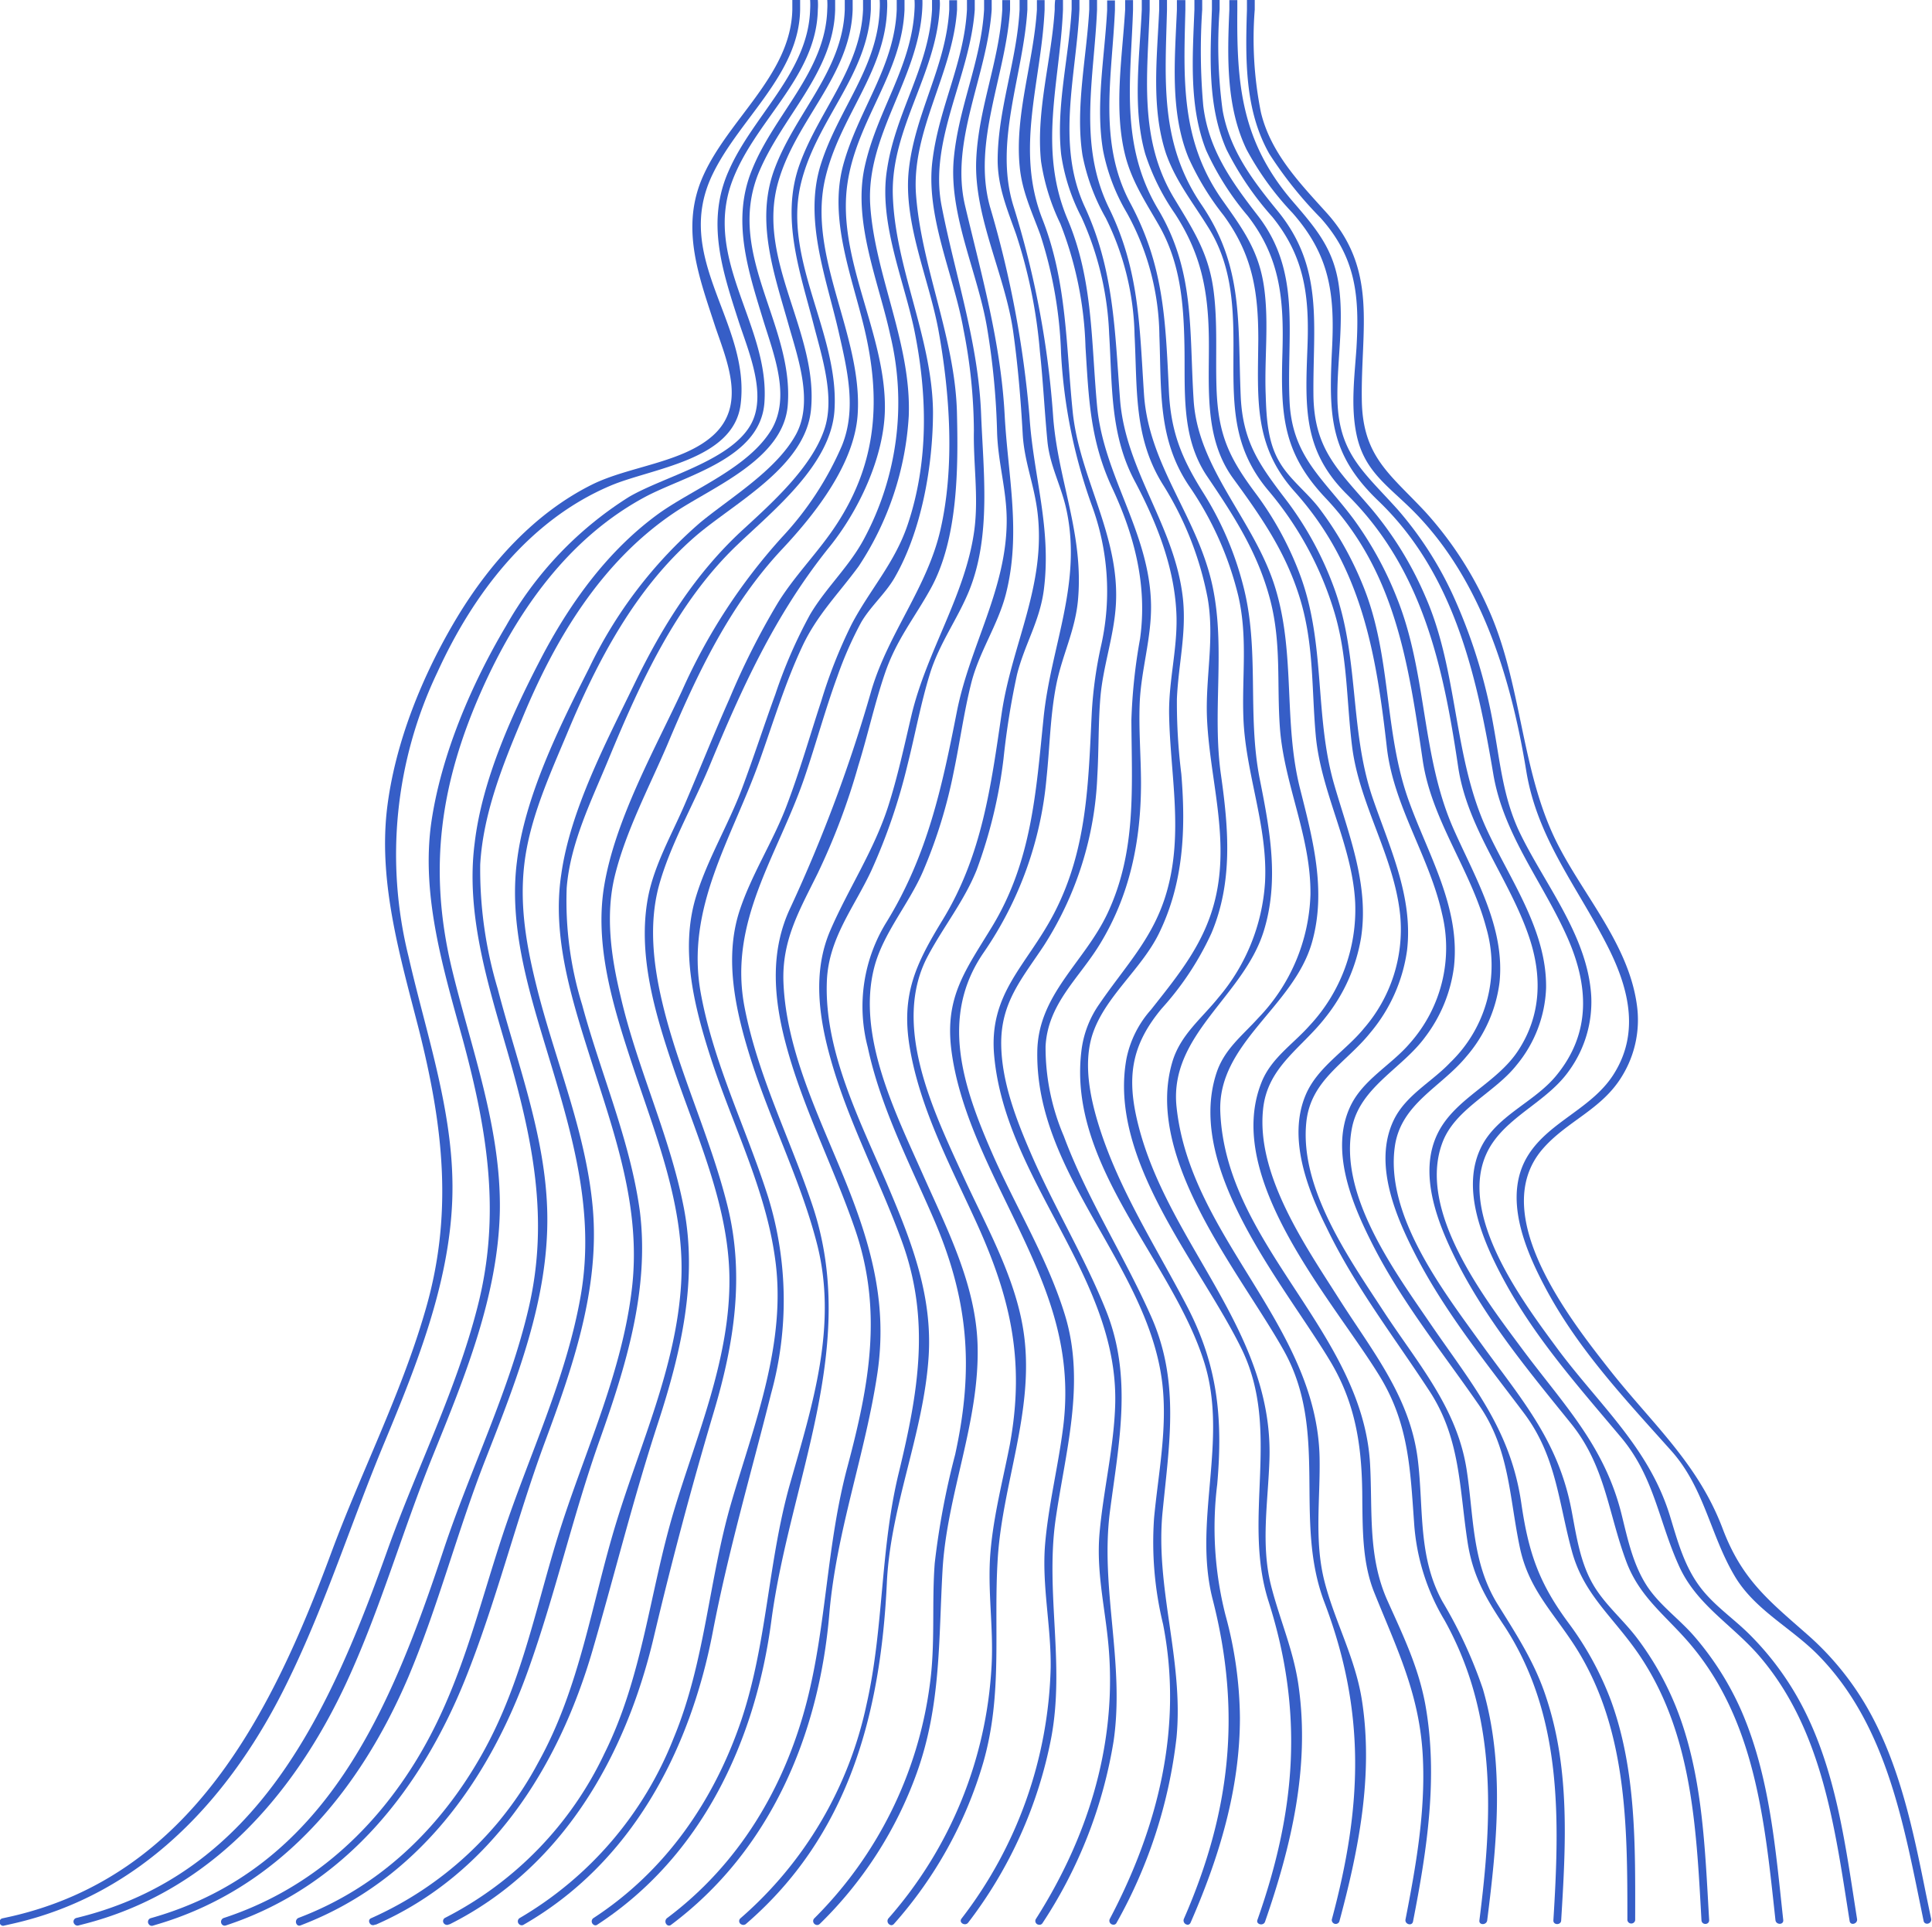
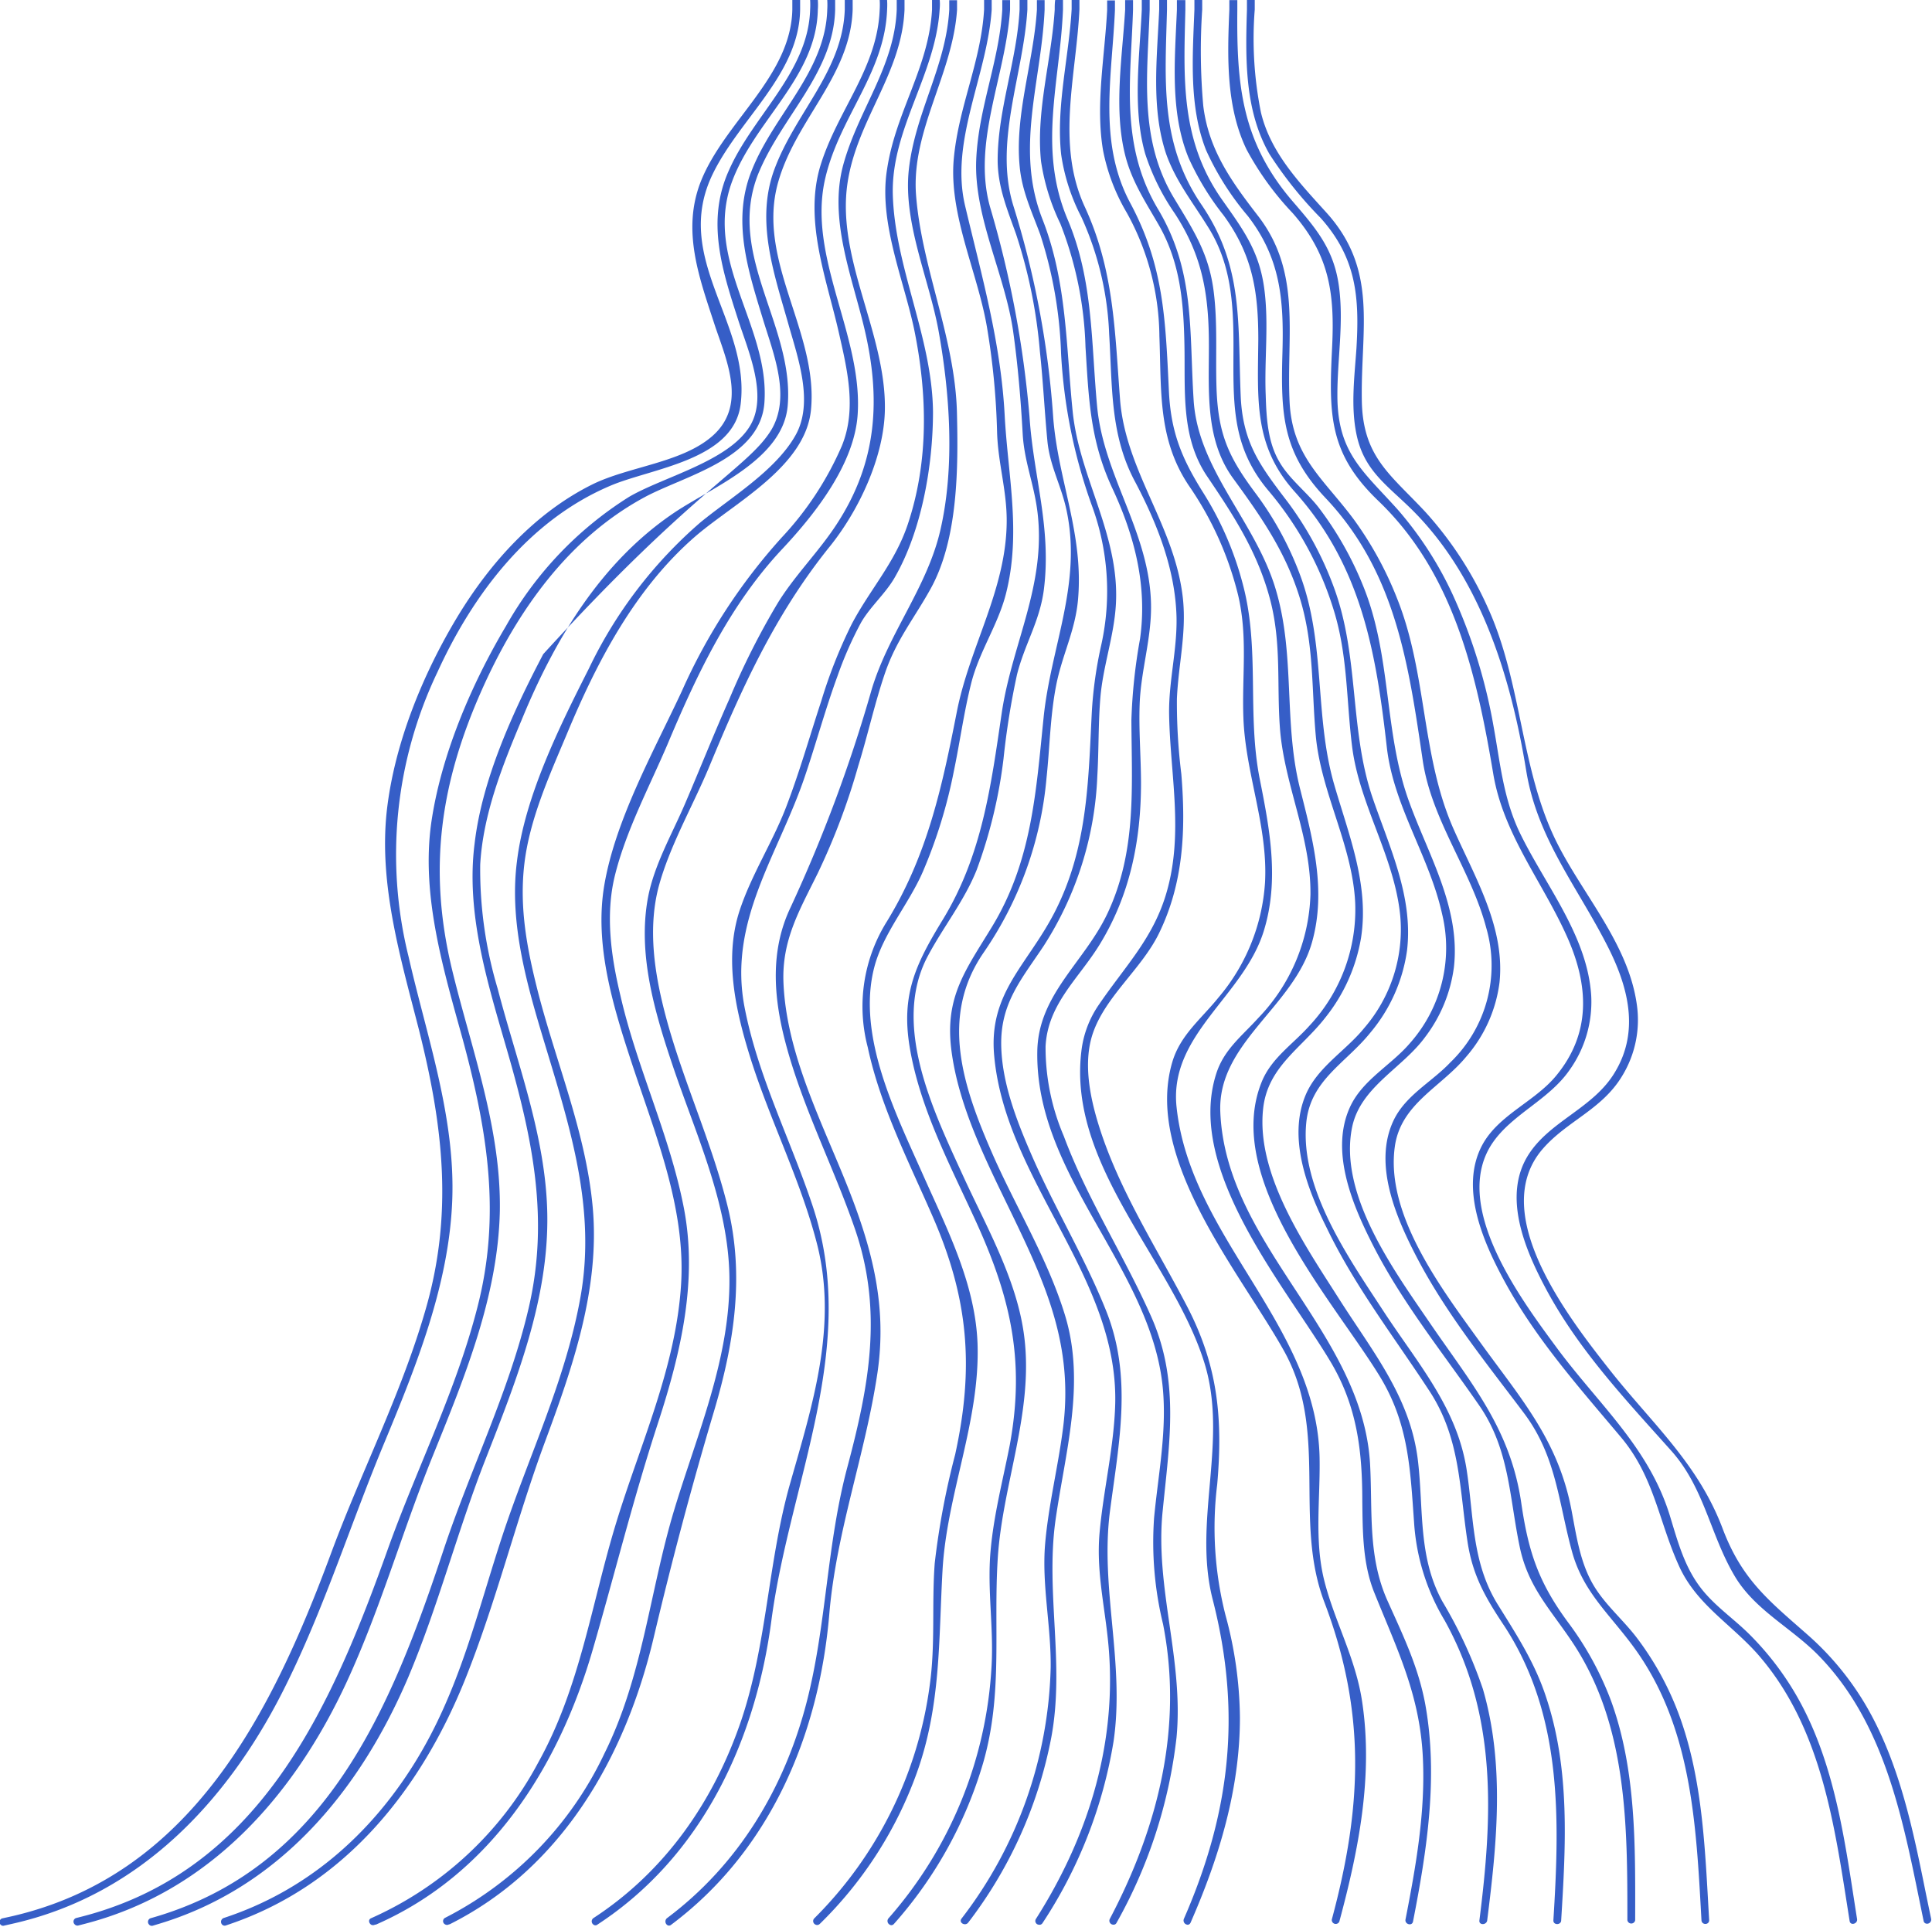
<svg xmlns="http://www.w3.org/2000/svg" data-name="Layer 1" fill="#365ec7" height="200.3" preserveAspectRatio="xMidYMid meet" version="1" viewBox="-0.2 -0.0 200.8 200.3" width="200.8" zoomAndPan="magnify">
  <g id="change1_1">
    <path d="M76.78,42c-.71,5.88-9.31,6.67-13.58,8.51C54.8,54.09,49,61.69,45.27,69.86a44,44,0,0,0-3,29.61c1.9,8.34,4.88,16.69,4.53,25.38s-3.68,17-7,25c-3.42,8.18-6.11,16.77-10,24.75C23.87,186.89,14.52,197,1,200l-.75.17a.35.35,0,0,1-.25,0,.4.4,0,0,1,0-.74.05.05,0,0,1,0,0l1-.22c18.62-4.28,27-21,33.19-37.69,3.11-8.42,7.24-16.46,9.76-25.1,3-10.11,1.92-19.33-.61-29.38C41.45,99.65,39.16,92,40,84.3c.79-7,3.73-14.19,7.34-20.18,3.42-5.65,8.07-10.8,14-13.75,3.81-1.89,9.34-2.25,12.52-5.06,3.5-3.1,1.58-7.56.31-11.26C72.53,29,70.57,24,72.68,18.76,75.17,12.61,82,7.92,82.15,1c0-.32,0-.66,0-1h.81c0,.34,0,.67,0,1-.1,6.7-6.26,11.29-9.07,17.06C69.6,26.85,77.81,33.5,76.78,42Z" />
  </g>
  <g id="change1_2">
    <path d="M79.25,41.83c-.4,5.89-8.27,7.59-12.5,9.88C58.84,56,53.53,63.55,49.91,71.65c-4.33,9.7-5.64,18.6-3.16,29,2,8.31,5.15,16.57,5,25.25-.19,8.84-3.66,17.27-6.93,25.35-3.15,7.76-5.44,15.9-8.94,23.5-5.53,12-14.43,22-27.47,25.29l-.46.12a.38.38,0,0,1-.39-.12.39.39,0,0,1,.17-.66c19-4.59,26.47-21.74,32.47-38.6,3-8.3,7-16.25,9.2-24.81,2.5-9.63,1.07-18.37-1.47-27.79-2-7.27-4.36-14.94-3.32-22.56,1-7.05,4.17-14.47,7.79-20.56A37.63,37.63,0,0,1,65.15,51.67c3.53-2.09,10.39-3.69,12.61-7.41,1.88-3.14-.21-7.82-1.21-10.92-1.68-5.22-3.38-10.32-1-15.61C78.06,12,83.8,7.51,84,1a8.39,8.39,0,0,0,0-1h.8a6.71,6.71,0,0,1,0,1c-.13,7.1-6.71,11.61-9,18.11C73,27.22,79.8,33.94,79.25,41.83Z" />
  </g>
  <g id="change1_3">
-     <path d="M81.67,42.16c-.47,5.6-7.79,8.44-11.8,11.14C62.25,58.43,57.43,66.51,54,74.88c-2,4.75-4,9.81-4.29,15a43.26,43.26,0,0,0,1.81,12.88c2,7.68,5,15.31,5.16,23.35.18,8.93-3.23,17.44-6.43,25.62-2.91,7.43-4.9,15.23-8,22.58-5.08,11.93-13.51,22.05-26.2,25.76l-.36.11a.36.36,0,0,1-.39-.11.4.4,0,0,1,.17-.67c18.26-5.15,25-21.89,30.46-38.37,2.8-8.4,6.8-16.41,8.82-25.07,2.17-9.33.36-17.75-2.24-26.75-2-6.92-4.32-14.23-3.38-21.54C49.91,81,53.11,74,56.26,68c3-5.63,6.87-10.91,12.07-14.66C72,50.74,77.61,48.61,80,44.63c2-3.45.2-7.84-.89-11.4-1.56-5.12-3.28-10.3-1.18-15.51C80.23,11.9,85.59,7.45,85.78,1a8.36,8.36,0,0,0,0-1h.82c0,.34,0,.67,0,1-.17,6.6-5.57,11.12-8,17.09C75.26,26.55,82.36,33.83,81.67,42.16Z" />
+     <path d="M81.67,42.16c-.47,5.6-7.79,8.44-11.8,11.14C62.25,58.43,57.43,66.51,54,74.88c-2,4.75-4,9.81-4.29,15a43.26,43.26,0,0,0,1.81,12.88c2,7.68,5,15.31,5.16,23.35.18,8.93-3.23,17.44-6.43,25.62-2.91,7.43-4.9,15.23-8,22.58-5.08,11.93-13.51,22.05-26.2,25.76l-.36.11a.36.36,0,0,1-.39-.11.4.4,0,0,1,.17-.67c18.26-5.15,25-21.89,30.46-38.37,2.8-8.4,6.8-16.41,8.82-25.07,2.17-9.33.36-17.75-2.24-26.75-2-6.92-4.32-14.23-3.38-21.54C49.91,81,53.11,74,56.26,68C72,50.74,77.61,48.61,80,44.63c2-3.45.2-7.84-.89-11.4-1.56-5.12-3.28-10.3-1.18-15.51C80.23,11.9,85.59,7.45,85.78,1a8.36,8.36,0,0,0,0-1h.82c0,.34,0,.67,0,1-.17,6.6-5.57,11.12-8,17.09C75.26,26.55,82.36,33.83,81.67,42.16Z" />
  </g>
  <g id="change1_4">
    <path d="M80.66,19c-2.26,8.12,4.21,15.55,3.43,23.59-.57,5.93-7.93,9.65-12,13.15-6.26,5.42-10.23,13-13.38,20.58-1.8,4.28-3.86,8.82-4.41,13.47s.31,9,1.43,13.39c1.92,7.43,5,14.68,5.68,22.4.74,8.43-2.11,16.61-5,24.39-3,8.13-5.06,16.65-8.3,24.69-4.66,11.54-12.57,21.36-24.55,25.4l-.29.1a.36.36,0,0,1-.39-.1.42.42,0,0,1,.18-.68c8.48-2.78,15.11-8.52,19.82-16.09s6.47-15.59,9.18-23.78,6.6-16.21,8.1-24.84c1.56-9-1.06-17.31-3.64-25.84-1.86-6.15-3.82-12.69-3-19.21.81-6.8,4.39-14,7.47-20.09A46.72,46.72,0,0,1,72.59,54.31c3.15-2.59,7.84-5.39,9.9-9.08,1.9-3.39.25-8-.72-11.43-1.49-5.29-3.49-10.8-1.48-16.21C82.46,11.73,87.38,7.37,87.6,1c0-.33,0-.66,0-1h.82c0,.34,0,.68,0,1C88.19,7.92,82.49,12.44,80.66,19Z" />
  </g>
  <g id="change1_5">
-     <path d="M83.05,19.05c-1.94,8,4,15.64,3.48,23.6-.36,5.66-6.39,10.43-10.11,14-6.29,6-10.06,14.27-13.35,22.22-1.76,4.27-4,8.74-4.37,13.41a36.51,36.51,0,0,0,1.61,12.19c1.93,7.15,5,14.09,6,21.5,1,8.15-1.48,16.1-4.17,23.69-2.79,7.85-4.61,16-7.39,23.8-4.16,11.75-11.63,22-23.48,26.6l-.23.09a.31.31,0,0,1-.38-.09.44.44,0,0,1,.17-.69c8.35-3.16,14.7-9.26,19.06-17s5.68-15.94,8.37-24.14c2.62-8,6.23-15.84,7.22-24.3s-1.85-16.13-4.34-24c-1.92-6.07-4-12.6-3-19.07.94-6.66,4.66-13.7,7.58-19.73s6.34-11.49,11.22-16c3-2.76,7.24-6.53,8.56-10.56,1.09-3.33-.28-7.51-1.12-10.77-1.41-5.47-3.48-11.15-1.47-16.72s6.35-10,6.59-16.1c0-.33,0-.66,0-1h.81c0,.34,0,.68,0,1C90,7.85,84.65,12.45,83.05,19.05Z" />
-   </g>
+     </g>
  <g id="change1_6">
    <path d="M85.58,18.5c-1.93,8.19,3.91,16.33,3.36,24.59C88.6,48.23,84.56,53.37,81.17,57c-5.51,5.84-8.92,13.06-12,20.39-1.87,4.38-4.33,9-5.47,13.66-1,4.09-.38,8.45.59,12.47C66,111,69.41,118,70.87,125.54s-.28,15-2.66,22.32c-2.57,7.85-4.51,15.73-6.81,23.65-3.55,12.22-10.62,23.35-22.53,28.56l-.09,0a.41.41,0,0,1-.42,0c-.23-.17-.3-.52,0-.66a36.45,36.45,0,0,0,17.37-16.17c4.4-7.91,5.52-16.48,8.13-25,2.49-8.13,6.21-16.16,6.73-24.77.48-8-2.72-15.62-5.18-23.12-1.89-5.76-3.83-12.08-2.82-18.23,1.13-6.84,5.15-14,8.07-20.26a60.3,60.3,0,0,1,10.4-16,33.1,33.1,0,0,0,6.24-9.52c1.57-3.85.54-8-.35-11.91-1.28-5.58-3.64-11.63-1.84-17.34S91,7.05,91.23,1a8.34,8.34,0,0,0,0-1H92a8.34,8.34,0,0,1,0,1C91.76,7.57,87.08,12.11,85.58,18.5Z" />
  </g>
  <g id="change1_7">
    <path d="M87.88,19.07c-1.15,7.86,4,15.56,3.89,23.47C91.7,47.55,89,53.21,85.89,57c-5.59,7-9,14.55-12.4,22.76-1.71,4.08-4.11,8.21-5.25,12.48-1,3.89-.54,8,.37,11.87,1.7,7.25,5,14,6.8,21.24s.7,14.32-1.42,21.42c-2.33,7.84-4.36,15.48-6.24,23.42-2.93,12.44-9.54,24-21.22,29.85l-.06,0a.39.39,0,0,1-.42,0,.38.38,0,0,1,0-.67,36.86,36.86,0,0,0,16.58-17.11c4-8.07,4.68-16.79,7.24-25.29,2.38-7.88,5.86-15.85,5.74-24.24-.11-7.65-3.52-14.87-5.91-22-1.85-5.5-3.65-11.57-2.55-17.44.65-3.42,2.52-6.62,3.87-9.79,1.55-3.62,3-7.27,4.6-10.87a78,78,0,0,1,5-9.92c1.81-2.94,4.27-5.34,6.14-8.22C91,48,91.37,41.41,89.62,34.08c-1.3-5.44-3.69-11.29-2.19-16.9C89,11.41,92.76,7,93,1c0-.33,0-.66,0-1h.81c0,.34,0,.67,0,1C93.53,7.68,88.85,12.46,87.88,19.07Z" />
  </g>
  <g id="change1_8">
-     <path d="M95.65,1c-.44,7.24-5.88,13.09-5.4,20.36s4.29,14.38,4,21.89a31.63,31.63,0,0,1-5.2,15.61c-2.1,2.87-4.35,5.07-5.89,8.39-1.78,3.81-3,7.87-4.41,11.82-2.87,8.11-7.75,15.3-6.11,24.2,1.34,7.34,4.75,14.1,7,21.18a36.4,36.4,0,0,1,.3,20.43c-2.09,8.34-4.44,16.33-6.06,24.78-2.37,12.39-8.48,24-19.64,30.41l0,0a.37.37,0,0,1-.43,0,.4.4,0,0,1,0-.68,37.63,37.63,0,0,0,16-18.7c3.29-7.9,3.63-16.37,6-24.5s5.8-16.67,4.54-25.41c-1-7.28-4.5-14-6.74-21-1.66-5.18-3.11-11-1.52-16.41,1.16-3.92,3.4-7.59,4.84-11.43,1.21-3.23,2.27-6.51,3.45-9.75A50.73,50.73,0,0,1,84,63.87c1.66-2.8,4.09-5,5.61-7.87a29.94,29.94,0,0,0,2.72-21.16c-1.19-5.49-3.86-11.62-2.7-17.31C90.86,11.61,94.54,7.05,94.85,1a8.32,8.32,0,0,0,0-1h.82C95.68.34,95.67.67,95.65,1Z" />
-   </g>
+     </g>
  <g id="change1_9">
    <path d="M97.46,1c-.43,6.77-5,12.35-4.87,19.12.18,7.64,4.1,14.91,4.18,22.68,0,5.6-1.18,12.4-4,17.27-.94,1.63-2.53,3-3.48,4.65a38.81,38.81,0,0,0-2.46,5.6c-1.26,3.44-2.22,7-3.4,10.46-2.77,8.15-8,15-6.23,24,1.38,7.08,4.72,13.61,7,20.4,5,14.73-2.26,28.59-4.22,43.23C78.33,181,72.73,193,61.89,200.07l0,0a.32.32,0,0,1-.41,0,.41.41,0,0,1,0-.68c7.48-4.88,12.53-12.18,15.38-20.61,2.68-8,2.76-16.48,5.06-24.57s5-16.44,2.77-25c-1.68-6.48-4.74-12.51-6.78-18.86-1.59-5-2.91-10.56-1.25-15.66,1.23-3.76,3.46-7.16,4.87-10.86s2.42-7.28,3.62-10.93a51.59,51.59,0,0,1,3.16-8c1.89-3.6,4.47-6.35,5.82-10.34,2.22-6.59,2.06-13.63.67-20.38C93.67,28.89,91.1,23,92,17.57,92.9,11.61,96.34,7,96.67,1c0-.33,0-.66,0-1h.8C97.5.34,97.49.67,97.46,1Z" />
  </g>
  <g id="change1_10">
    <path d="M99.26,42.92c.14,5.73.12,13.11-2.73,18.27-1.69,3.06-3.54,5.28-4.73,8.73C90.71,73.1,90,76.4,89,79.62A69.45,69.45,0,0,1,84.78,90.8c-1.9,3.86-3.74,6.94-3.55,11.39.32,7.47,4.08,14.6,6.77,21.43,2.49,6.34,4,12.21,3,19.07-1.26,8.49-4.25,16.37-5,25-1.05,12.65-6.16,24.71-16.45,32.4h0a.32.32,0,0,1-.43,0,.45.45,0,0,1,0-.69c7.44-5.56,12.22-13.53,14.53-22.5,2.06-8,2.06-16.31,4.22-24.39,2.26-8.47,3.72-16.22.8-24.72-2.26-6.58-5.53-12.82-7.28-19.59-1.21-4.68-1.54-9.44.58-13.88a154.66,154.66,0,0,0,8.43-22.66c1.77-5.87,5.76-10.6,7.13-16.53,1.53-6.6,1-14.27-.21-20.89-1-5.33-3.67-11.14-3.06-16.62.66-5.93,3.85-10.67,4.2-16.6,0-.33,0-.66,0-1h.81c0,.34,0,.67,0,1C98.82,7.67,94.55,13.51,95,20.16,95.56,27.82,99.07,35.09,99.26,42.92Z" />
  </g>
  <g id="change1_11">
-     <path d="M100.52,61.42c-1.2,2.94-3.1,5.47-4.07,8.62s-1.54,6.35-2.34,9.51a60.88,60.88,0,0,1-3.77,11c-1.81,3.85-4.42,7-4.6,11.42-.31,7.51,3.69,15,6.51,21.71,2.37,5.61,4.45,11.08,4.07,17.28-.51,8.06-4,15.6-4.35,23.66-.65,13.61-4,26.21-14.64,35.38a.21.21,0,0,1-.1.06.39.39,0,0,1-.35,0,.38.38,0,0,1-.13-.64,40.61,40.61,0,0,0,13.12-22.27c1.81-8,1.39-16.12,3.37-24.16,2-8.28,3.29-15.74.3-23.94-2.3-6.34-5.54-12.35-7.38-18.86-1.25-4.39-1.93-9.16-.06-13.48s4.5-8.23,6-12.85c1-3.12,1.68-6.31,2.43-9.49,1.58-6.69,5.65-12.56,6.54-19.3.45-3.46-.12-6.85-.05-10.32a55.15,55.15,0,0,0-1.08-10.49c-1-5.71-4-11.85-3.21-17.69C97.43,11.06,100,6.52,100.3,1c0-.33,0-.66,0-1h.81c0,.33,0,.67,0,1-.48,6.94-4.78,13.5-3.45,20.38,1.41,7.27,3.82,14.16,4.11,21.67C102,49,102.84,55.7,100.52,61.42Z" />
-   </g>
+     </g>
  <g id="change1_12">
    <path d="M90.67,100.54c-1.87,7.19,2.3,15.34,5.12,21.72,2.47,5.55,5.39,11.24,5.61,17.43.27,8.05-3.2,15.61-3.64,23.57-.41,7.3-.16,14-2.66,21A41.57,41.57,0,0,1,85,200l-.1.07a.37.37,0,0,1-.34,0,.4.4,0,0,1-.13-.65,42,42,0,0,0,12-24.23c.6-4.25.2-8.45.52-12.69a80.33,80.33,0,0,1,2.12-11.28c2-9.11,1.37-16.25-2.3-24.68-2.5-5.76-5.46-11.49-6.78-17.67a16.66,16.66,0,0,1,2-13.1c4.22-6.91,5.73-14,7.27-21.84,1.36-6.84,5.17-12.72,5.17-19.83,0-3.18-.91-6-1-9.19a76.74,76.74,0,0,0-1-10.59c-.91-5.77-4-11.83-3.51-17.7.47-5.47,2.84-10.17,3.16-15.62,0-.33,0-.66,0-1h.79c0,.33,0,.67,0,1-.47,6.89-4.37,13.64-2.76,20.41,1.73,7.29,3.71,14.2,4.11,21.77.34,6.32,1.74,12.26.12,18.59-.83,3.22-2.79,6-3.61,9.3-.75,3-1.16,6.06-1.79,9.08a51.8,51.8,0,0,1-3.2,10.41C94.29,93.94,91.59,97,90.67,100.54Z" />
  </g>
  <g id="change1_13">
    <path d="M96.24,99.37c-3.82,7.15.59,16.15,3.61,22.76,2.43,5.33,5.66,10.89,6.4,16.79,1,7.86-2.26,15.34-2.75,23.08-.46,7.3.56,14.07-1.52,21.27A43.66,43.66,0,0,1,92.71,200a.39.39,0,0,1-.1.08.3.3,0,0,1-.33,0,.43.43,0,0,1-.14-.66,43.21,43.21,0,0,0,10.72-26.29c.22-4-.46-7.91-.11-11.86.32-3.74,1.28-7.39,2-11.06,1.65-9,0-15.66-3.77-23.78-2.59-5.62-5.6-11.38-6.63-17.56-.92-5.52.66-8.72,3.45-13.29,4.09-6.72,5-13.92,6.12-21.51,1.08-7.17,4.6-13.22,3.72-20.74-.35-3-1.39-5.3-1.55-8.26-.2-3.57-.5-7.15-1-10.69-.85-5.85-4.06-11.82-3.83-17.71.21-5.4,2.39-10.28,2.71-15.66,0-.33,0-.66,0-1h.81c0,.33,0,.67,0,1-.44,6.86-3.94,13.71-2.1,20.44a108.68,108.68,0,0,1,4.12,21.86c.41,6.23,2.31,11.57,1.49,18-.43,3.3-2,5.66-2.79,8.82a80.7,80.7,0,0,0-1.4,8.74,50.8,50.8,0,0,1-2.79,11.56C100,93.69,97.88,96.29,96.24,99.37Z" />
  </g>
  <g id="change1_14">
    <path d="M102.05,99c-4.64,6.71-2.14,14,.89,20.93,2.45,5.58,5.75,10.92,7.54,16.76,2.2,7.15,0,14.35-1,21.5-1,7.5,1,14.89-.42,22.45a45.72,45.72,0,0,1-8.63,19.22.42.42,0,0,1-.34.17c-.3,0-.58-.28-.36-.58A44.49,44.49,0,0,0,109,173.38c.06-4.31-.93-8.54-.58-12.84.35-4.11,1.37-8.12,1.88-12.2,1.06-8.49-1.82-14.87-5.41-22.29-2.57-5.32-5.46-11-6.21-16.89-.7-5.56,1.49-8.32,4.24-12.85,4.14-6.83,4.56-14.07,5.35-21.76.76-7.38,4-13.86,2.38-21.5-.55-2.6-1.77-4.65-2-7.31-.29-3.06-.44-6.14-.77-9.2a53,53,0,0,0-2.48-12.21c-.91-2.55-1.89-4.88-1.91-7.63,0-5.34,2-10.37,2.28-15.7,0-.33,0-.67,0-1h.81c0,.33,0,.66,0,1-.42,6.86-3.53,13.81-1.43,20.48a95.39,95.39,0,0,1,4.12,22c.53,6.54,3.15,12,2.58,18.77-.27,3.28-1.66,5.82-2.28,9s-.66,6.41-1,9.61A37.81,37.81,0,0,1,102.05,99Z" />
  </g>
  <g id="change1_15">
    <path d="M115.54,181a48.37,48.37,0,0,1-7.38,18.9.38.38,0,0,1-.24.18.33.33,0,0,1-.14,0,.39.39,0,0,1-.32-.59c5.26-8.26,8.28-17.63,7.62-27.52-.28-4.34-1.38-8.24-1-12.6.4-4.51,1.52-9,1.63-13.5.29-13.2-11.4-23.13-12.58-36.12-.6-6.5,3.38-9.36,6.21-14.78,3.47-6.66,3.57-13.55,3.93-20.83a42.89,42.89,0,0,1,1-7.15,25.78,25.78,0,0,0-1-14.47,55.22,55.22,0,0,1-3.19-15.79,44.47,44.47,0,0,0-2.16-12.34c-.87-2.37-1.9-4.5-2.14-7.07-.53-5.43,1.44-10.83,1.79-16.31,0-.33,0-.67,0-1h.8c0,.33,0,.67,0,1-.33,7.48-3.11,14.43-.22,21.79,2.54,6.48,2.44,13.13,3.14,20s4.89,12.82,4.49,20c-.18,3.28-1.33,6.4-1.61,9.67-.23,2.72-.16,5.45-.32,8.17a35.18,35.18,0,0,1-5.55,17.65c-2.28,3.45-4.51,5.92-4.44,10.34.06,3.88,1.58,7.8,3.1,11.31,2.39,5.53,5.56,10.71,7.8,16.31,2.77,6.92,1.33,13.73.4,20.87C114.13,165.12,116.72,172.89,115.54,181Z" />
  </g>
  <g id="change1_16">
    <path d="M122.08,180.62a51.08,51.08,0,0,1-6.23,19.26.35.35,0,0,1-.23.19.48.48,0,0,1-.17,0,.41.41,0,0,1-.3-.6c5-9.49,7.64-19.91,5.53-30.64a36,36,0,0,1-.93-11.06c.44-4.63,1.39-9.22.86-13.9-1.42-12.28-13.21-21.73-13-34.55.08-5.94,4.9-9.29,7.29-14.36,3.06-6.49,2.52-13.17,2.49-20.1a57.27,57.27,0,0,1,.9-8.46c.77-5.5-.56-10.67-2.88-15.64s-2.45-9.3-2.79-14.68A38,38,0,0,0,110,23.24,22.54,22.54,0,0,1,108,16.78c-.55-5.23,1.09-10.51,1.42-15.78,0-.33,0-.67.05-1h.81c0,.34,0,.67,0,1-.31,7.55-2.64,14.44.49,21.83,2.66,6.28,2.43,12.75,3.06,19.44.69,7.24,5.45,13.07,5.6,20.54.07,3.52-1.05,6.86-1.18,10.36-.1,2.73.13,5.46.14,8.19,0,6-1.14,11.7-4.32,16.86-2.16,3.52-5.37,6.13-5.6,10.55a23.39,23.39,0,0,0,1.89,9.32c2.41,6.49,6.2,12.31,9,18.58,3.07,6.75,2,13.16,1.29,20.31C119.8,165,122.85,172.54,122.08,180.62Z" />
  </g>
  <g id="change1_17">
    <path d="M128.67,178.55c0,7.45-2.17,14.56-5.13,21.32a.37.37,0,0,1-.21.2.25.25,0,0,1-.17,0,.44.44,0,0,1-.31-.61c4.83-11.05,6-21.41,3-33.15-2.11-8.14,1.65-16.55-.88-24.66-3.31-10.61-14.21-20.44-12.78-32.36a10.66,10.66,0,0,1,1.87-4.92c2.73-4,5.64-6.88,7-11.65,1.77-6.16.36-12.22.25-18.44-.06-3.42.85-6.73.77-10.15-.13-4.95-2-9.67-4.28-14-2.64-4.88-2.38-9.92-2.72-15.38a32.25,32.25,0,0,0-2.88-12.17,20.52,20.52,0,0,1-2.11-6.52c-.54-5,.8-10.07,1.09-15.1,0-.33,0-.67,0-1h.81c0,.33,0,.66,0,1-.33,6.93-2.46,14,.56,20.55s3.11,12.77,3.66,20c.57,7.5,5.74,13.2,6.54,20.76.37,3.59-.48,6.84-.63,10.38a60.07,60.07,0,0,0,.46,7.81c.47,5.74.25,11.31-2.33,16.58-1.82,3.71-5.58,6.55-6.88,10.42-1,3-.3,6.55.63,9.53,2.07,6.66,5.94,12.61,9.14,18.74s3.78,11.6,3.17,18.57a36.85,36.85,0,0,0,.86,13.6A41.51,41.51,0,0,1,128.67,178.55Z" />
  </g>
  <g id="change1_18">
-     <path d="M131.28,199.77c-.18.49-1,.27-.78-.22,4-11.37,4.82-21.54,1.14-33.1-2.75-8.63,1.33-17.68-2.76-26.15-4.29-8.84-13.95-19.64-12-30.26a10.89,10.89,0,0,1,2.54-5.07c3-3.8,5.82-7.2,6.82-12.13,1.27-6.21-.77-12.2-1-18.37-.14-4.17.81-8.13.07-12.32a34.28,34.28,0,0,0-4.69-11.85c-3-4.86-2.61-9.87-2.9-15.45a28.55,28.55,0,0,0-3-12.2,21.49,21.49,0,0,1-2.41-6.5c-.77-4.91.42-10.13.7-15.15,0-.34,0-.67,0-1h.81l0,1c-.29,7.05-2,13.92,1.22,20.58,3.18,6.47,3.19,12.3,3.66,19.4.5,7.52,5.66,12.81,7.16,20.13,1.31,6.39-.09,12.94.84,19.44.79,5.58,1.26,11.14-1,16.48a30.79,30.79,0,0,1-5.15,7.8c-2.91,3.49-3.63,6.63-2.68,11.1,2.75,12.92,14.28,22,13.87,35.72-.13,4.38-.93,8.88.17,13.2.92,3.61,2.39,6.83,2.88,10.59C135.93,183.79,134,191.93,131.28,199.77Z" />
-   </g>
+     </g>
  <g id="change1_19">
    <path d="M139,199.76a.41.41,0,0,1-.78-.22c3.15-11.69,3.57-21.54-.76-32.95-3.29-8.62.5-17.72-4.22-26.18-4.51-8.07-14.57-19.92-11.6-30,.83-2.82,3-4.48,4.79-6.7a20.5,20.5,0,0,0,4.85-12c.31-5.84-2.05-11.34-2.25-17.13-.16-4.33.47-8.35-.54-12.68a34.43,34.43,0,0,0-5.13-11.42c-3.24-4.84-2.84-9.84-3.06-15.54a26.91,26.91,0,0,0-3.38-12.81,20.41,20.41,0,0,1-2.48-6.52c-.79-4.72.18-9.73.43-14.57,0-.33,0-.67,0-1h.81c0,.33,0,.66,0,1-.29,6.85-1.79,13.76,1.6,20.08,3.47,6.49,3.65,12.05,4,19.34.18,4.43,1.33,7.2,3.64,10.86A33.8,33.8,0,0,1,129,60.84c1.75,6.65.4,13.41,1.73,20.14,1.05,5.27,2.05,10.56.41,15.83-2.12,6.79-9.83,10.74-9.06,18.23,1.41,13.58,14.6,22.69,14.87,36.5.08,4.29-.57,8.6.5,12.82s3.27,8.06,3.93,12.59C142.53,184.66,141,192.34,139,199.76Z" />
  </g>
  <g id="change1_20">
    <path d="M146.66,199.75c-.1.51-.88.29-.78-.22,1.07-5.47,2.06-11.06,1.81-16.67-.28-6.59-2.64-11.3-5.05-17.29-1.21-3-1.21-6.29-1.25-9.48,0-5.28-.54-9.9-3.3-14.53-4.69-7.85-15.1-19.93-11.88-29.95.8-2.51,2.66-3.9,4.37-5.79A19.32,19.32,0,0,0,136,93c.07-6-2.72-11.41-3.17-17.28-.34-4.54.17-8.77-1-13.31-1.29-4.95-3.76-8.74-6.56-12.88s-2.26-9.07-2.37-13.8c-.09-4.37-.45-8.47-2.66-12.33-1.37-2.39-2.82-4.56-3.5-7.28-1.2-4.82-.3-10.11,0-15.11,0-.34,0-.67,0-1h.82c0,.33,0,.67,0,1-.23,7.26-1.38,14.05,2.59,20.72,3.86,6.46,3.24,12.58,3.71,19.89s6.51,12.65,8.57,19.78c2,6.8.76,13.78,2.5,20.63,1.32,5.22,2.75,10.56,1.23,15.93-1.91,6.73-9.82,10.46-9.53,17.62.56,13.89,14.84,22.87,15.57,36.68.26,4.89-.25,9.58,1.82,14.17,1.59,3.55,3.16,6.76,3.9,10.66C149.3,184.64,148.12,192.29,146.66,199.75Z" />
  </g>
  <g id="change1_21">
    <path d="M154.37,199.63c-.07.51-.88.52-.81,0,1.37-10.83,1.87-21.29-3.6-31.16a22.57,22.57,0,0,1-3.19-10.21c-.4-5.56-.56-10.24-3.55-15.16-4.73-7.76-16.35-20.52-12.3-30.6,1-2.51,3.25-3.93,5-5.9a17.67,17.67,0,0,0,4.73-12.76c-.29-6-3.56-11.42-4.1-17.4-.44-4.88-.17-9.45-1.65-14.26s-4-8.43-6.95-12.47c-3.08-4.25-2.44-9.61-2.51-14.62s-.85-8.75-3.52-12.87A23.87,23.87,0,0,1,118.83,16c-1.35-4.74-.59-10-.36-15,0-.34,0-.67,0-1h.82l0,1c-.23,6.81-1.17,13.5,2.57,19.66,2,3.31,3.58,5.69,4.08,9.62.43,3.37.18,6.76.3,10.15.18,4.84,1.32,7.2,4.17,11a34,34,0,0,1,4.46,8.2c2.76,7.27,1.5,14.75,3.62,22,1.5,5.17,3.62,10.35,2.77,15.85a18,18,0,0,1-3.72,8.31c-2.49,3.2-6,5.11-6.46,9.49-.74,6.86,4.41,14.26,7.89,19.74s7.42,10.22,8.2,16.81c.6,5.05,0,10,2.54,14.64a47.54,47.54,0,0,1,4.21,9.1C156.22,183.47,155.37,191.69,154.37,199.63Z" />
  </g>
  <g id="change1_22">
    <path d="M162.06,199.62c0,.52-.84.53-.81,0,.65-10.53.94-21.21-5-30.44-2-3-3.38-5.3-3.93-8.94-.85-5.57-.73-10.71-3.94-15.62-3.66-5.61-7.78-10.91-10.7-17-2-4-4.06-9.33-2.18-13.79,1.22-2.9,4.14-4.57,6.07-6.94a15.7,15.7,0,0,0,3.76-11.71c-.61-6.15-4.24-11.49-5-17.57-.6-4.78-.45-9.43-1.89-14.12A35.24,35.24,0,0,0,131.63,51c-3.91-4.64-3.64-9.21-3.63-15.14,0-4.42-.27-8.56-2.7-12.35C123.74,21,122,18.82,121,16c-1.58-4.72-.94-10-.72-15,0-.34,0-.67,0-1h.81c0,.33,0,.67,0,1-.18,7.23-.8,13.84,3.58,20.27s3.76,12.21,4.08,19.88c.21,4.91,2.05,7.31,4.86,11a34.91,34.91,0,0,1,4.8,8.84c2.67,7.16,1.63,14.69,4,21.8,1.75,5.16,4.29,10.37,3.63,16a16.93,16.93,0,0,1-3.84,8.59c-2.52,3.13-6.18,4.89-6.63,9.28-.71,6.87,4.46,14.19,8,19.61s7.63,10,8.65,16.43c.77,4.9.52,9.61,3.19,14,2,3.22,3.94,6.17,5.11,9.81C163,184,162.53,191.94,162.06,199.62Z" />
  </g>
  <g id="change1_23">
    <path d="M169.75,199.61a.41.41,0,0,1-.81,0c0-9.85,0-20.17-5.6-28.72-2.31-3.51-4.71-5.84-5.59-10.09-1.09-5.21-1.06-10.14-4.21-14.7-3.91-5.66-8.26-11-11.32-17.21-2-4-4.12-9.32-2.14-13.74,1.28-2.88,4.29-4.39,6.27-6.72A14.93,14.93,0,0,0,149.68,95c-1.31-5.94-5-11.12-5.73-17.21-1.13-10-2.64-18.92-9.59-26.68-4.29-4.79-3.83-9.58-3.78-15.84,0-5-.61-8.79-3.61-12.89a28.37,28.37,0,0,1-3.65-6c-1.94-4.76-1.41-10.23-1.2-15.37,0-.33,0-.67,0-1H123c0,.34,0,.67,0,1-.17,7.11-.55,13.6,3.87,19.83,2.17,3.07,3.82,5.31,4.33,9.17.49,3.67,0,7.37.15,11.06.07,2.31.2,4.85,1.4,6.9,1,1.78,2.85,3.17,4.12,4.81a35.13,35.13,0,0,1,4.6,8.11c3,7.36,2.13,15.24,4.81,22.52,2,5.51,5.33,11,4.63,17.14a15.24,15.24,0,0,1-3,7.27c-2.37,3.24-6.72,5.18-7.58,9.36-1.43,7,4.37,14.91,8.05,20.3,4.29,6.29,8.42,11,9.54,18.82.74,5.05,1.79,8.2,4.87,12.37a32.81,32.81,0,0,1,4.45,8.13C169.88,184.05,169.76,192,169.75,199.61Z" />
  </g>
  <g id="change1_24">
    <path d="M177.44,199.61c0,.52-.78.52-.8,0-.56-10.08-1-20.47-7.37-28.83-2.46-3.25-5-5.48-6.1-9.54-1.41-5.17-1.62-9.89-5-14.37-3.94-5.24-8.08-10.34-11.13-16.19-2.12-4.08-4.57-9.67-2.39-14.23,1.25-2.61,4-4,5.88-6a14,14,0,0,0,3.74-14c-1.58-6-5.68-11.17-6.6-17.4-1.47-10-2.82-19.58-10.1-27.28-4.48-4.74-4.67-8.67-4.48-15.16.15-5.42-.19-9.76-3.61-14.17a29.07,29.07,0,0,1-4.32-6.81C123.36,11.1,123.75,5.9,123.94,1c0-.34,0-.67,0-1h.81c0,.33,0,.66,0,1a64.53,64.53,0,0,0,.11,10c.56,4.59,2.94,7.88,5.69,11.44,4.55,5.89,2.95,12.32,3.28,19.29.27,5.76,3.51,8,6.68,12.27A36.7,36.7,0,0,1,145,62.2c3.15,7.86,2.49,16.39,5.91,24.06,2.22,5,5.33,10.18,4.74,15.87a14.57,14.57,0,0,1-3.47,7.73c-2.63,3.18-6.79,4.88-7.41,9.33-1,7.11,4.92,14.86,8.81,20.26,4.22,5.87,8.14,10.18,9.54,17.47.51,2.65.88,5.43,2.26,7.8,1.19,2.05,3.1,3.64,4.53,5.52a31.19,31.19,0,0,1,4.06,7.15C176.79,184.39,177,192.17,177.44,199.61Z" />
  </g>
  <g id="change1_25">
-     <path d="M185.14,199.6c.05.52-.76.51-.81,0-1.11-10.19-2.06-20.85-9.06-28.92-2.48-2.85-5.09-4.72-6.45-8.37-1.9-5.11-2.17-9.93-5.76-14.36-4.26-5.27-8.61-10.51-11.72-16.56-2-3.95-4.28-9.33-2.06-13.68,1.82-3.56,6.07-5.1,8.29-8.47,2.43-3.68,2.53-7.8,1.14-11.88-2.06-6.06-6.41-11.22-7.36-17.66-1.55-10.47-3.72-20.54-11.53-28.28-4.6-4.55-4.37-9-4.13-15.34.2-5.23-.26-9.34-3.65-13.53a32.09,32.09,0,0,1-4.76-7c-2-4.49-1.7-9.69-1.52-14.58,0-.34,0-.67,0-1h.8l0,1a50.25,50.25,0,0,0,.31,10.49c.74,4.16,3.13,7.3,5.73,10.48,4.84,5.93,3.64,11.83,3.71,19.09.06,5.73,2.6,7.84,6.06,11.9A36.55,36.55,0,0,1,147.94,62c3.45,7.85,2.86,16.64,6.41,24.28,2.41,5.19,6.23,10.45,6.14,16.43a13.3,13.3,0,0,1-3.06,8c-2.29,2.91-6.43,4.56-7.73,8.11-2.59,7,4.28,16,8.18,21.24,4.34,5.87,8.68,10.14,10.47,17.42.63,2.56,1.19,5.21,2.66,7.44,1.28,1.93,3.31,3.38,4.83,5.12a30.89,30.89,0,0,1,4.92,7.74C183.76,184.65,184.34,192.29,185.14,199.6Z" />
-   </g>
+     </g>
  <g id="change1_26">
    <path d="M192.81,199.48c.09.51-.69.73-.77.22-1.54-9.68-2.81-20-9.51-27.69-2.8-3.18-6.4-5.21-8.21-9.19-2.14-4.7-2.58-9.3-6.06-13.43-4.36-5.19-8.83-10.2-12.09-16.2-2.17-4-4.7-9.65-2.33-14.13,1.67-3.14,5.41-4.5,7.65-7.18,3.74-4.49,3.43-9.49,1.16-14.55-2.55-5.69-6.6-10.6-7.65-16.89-1.73-10.3-4.09-20.83-11.93-28.36-5.14-4.92-5.17-8.92-4.82-15.95.28-5.66-.27-9.63-4.12-14a30.6,30.6,0,0,1-4.77-6.59c-2.14-4.44-2-9.63-1.79-14.53,0-.34,0-.67,0-1h.83c0,.34,0,.67,0,1-.07,7.64.37,13.71,5.82,20,2.42,2.81,4.22,4.93,4.74,8.75s-.17,7.56-.16,11.35c0,6,2.71,7.88,6.32,11.92a37.31,37.31,0,0,1,6,9.53,56.18,56.18,0,0,1,3.91,12.94c.69,3.79,1,7.34,2.64,10.88,2.61,5.49,7.11,10.8,7.51,17.11a12.2,12.2,0,0,1-2.27,7.77c-2.14,3.07-5.89,4.53-7.95,7.5-4.49,6.5,3,16.41,6.76,21.51,4.29,5.76,9.44,10.2,11.62,17.24.83,2.71,1.52,5.38,3.29,7.64,1.45,1.85,3.41,3.15,5.06,4.81a30.5,30.5,0,0,1,5.3,7.16C190.66,184,191.62,191.94,192.81,199.48Z" />
  </g>
  <g id="change1_27">
    <path d="M200.51,199.47a.43.43,0,0,1-.54.49.34.34,0,0,1-.24-.27c-2-9.64-3.69-20.07-10.77-27.44-2.86-3-6.76-4.82-8.89-8.45-2.54-4.3-3.13-9.14-6.58-13-4.77-5.34-9.65-10.5-13.05-16.89-2.13-4-4.51-9.57-1.79-13.86,2.25-3.55,6.78-4.85,9-8.6,2.6-4.31,1.35-8.94-.79-13.13-3.15-6.18-7.29-11.18-8.43-18.18-1.61-9.85-4.8-20.32-12.15-27.42-2.54-2.45-4.75-3.95-5.5-7.59-.6-2.91-.2-6,0-8.9.32-5.35,0-9.41-3.72-13.57A41.29,41.29,0,0,1,131.73,16c-2.58-4.53-2.49-9.87-2.33-15l0-1h.81l0,1a38.76,38.76,0,0,0,.64,10.67c1,4.21,4,7.32,6.8,10.42,5.43,6,3.56,12.07,3.69,19.56.1,5.84,2.95,7.65,6.57,11.53a37.72,37.72,0,0,1,6.53,10C158,71,157.82,80,161.6,87.57c2.74,5.48,7.41,10.52,8.31,16.78a11.16,11.16,0,0,1-1.52,7.51c-2.11,3.51-5.77,4.68-8.29,7.62-5.74,6.73,2.87,17.67,7.06,23,4.4,5.56,9.09,9.62,11.66,16.37,2,5.33,4.76,7.49,8.84,11.08a30,30,0,0,1,6.26,7.68c3.33,5.86,4.72,12.64,6.05,19.25Z" />
  </g>
</svg>